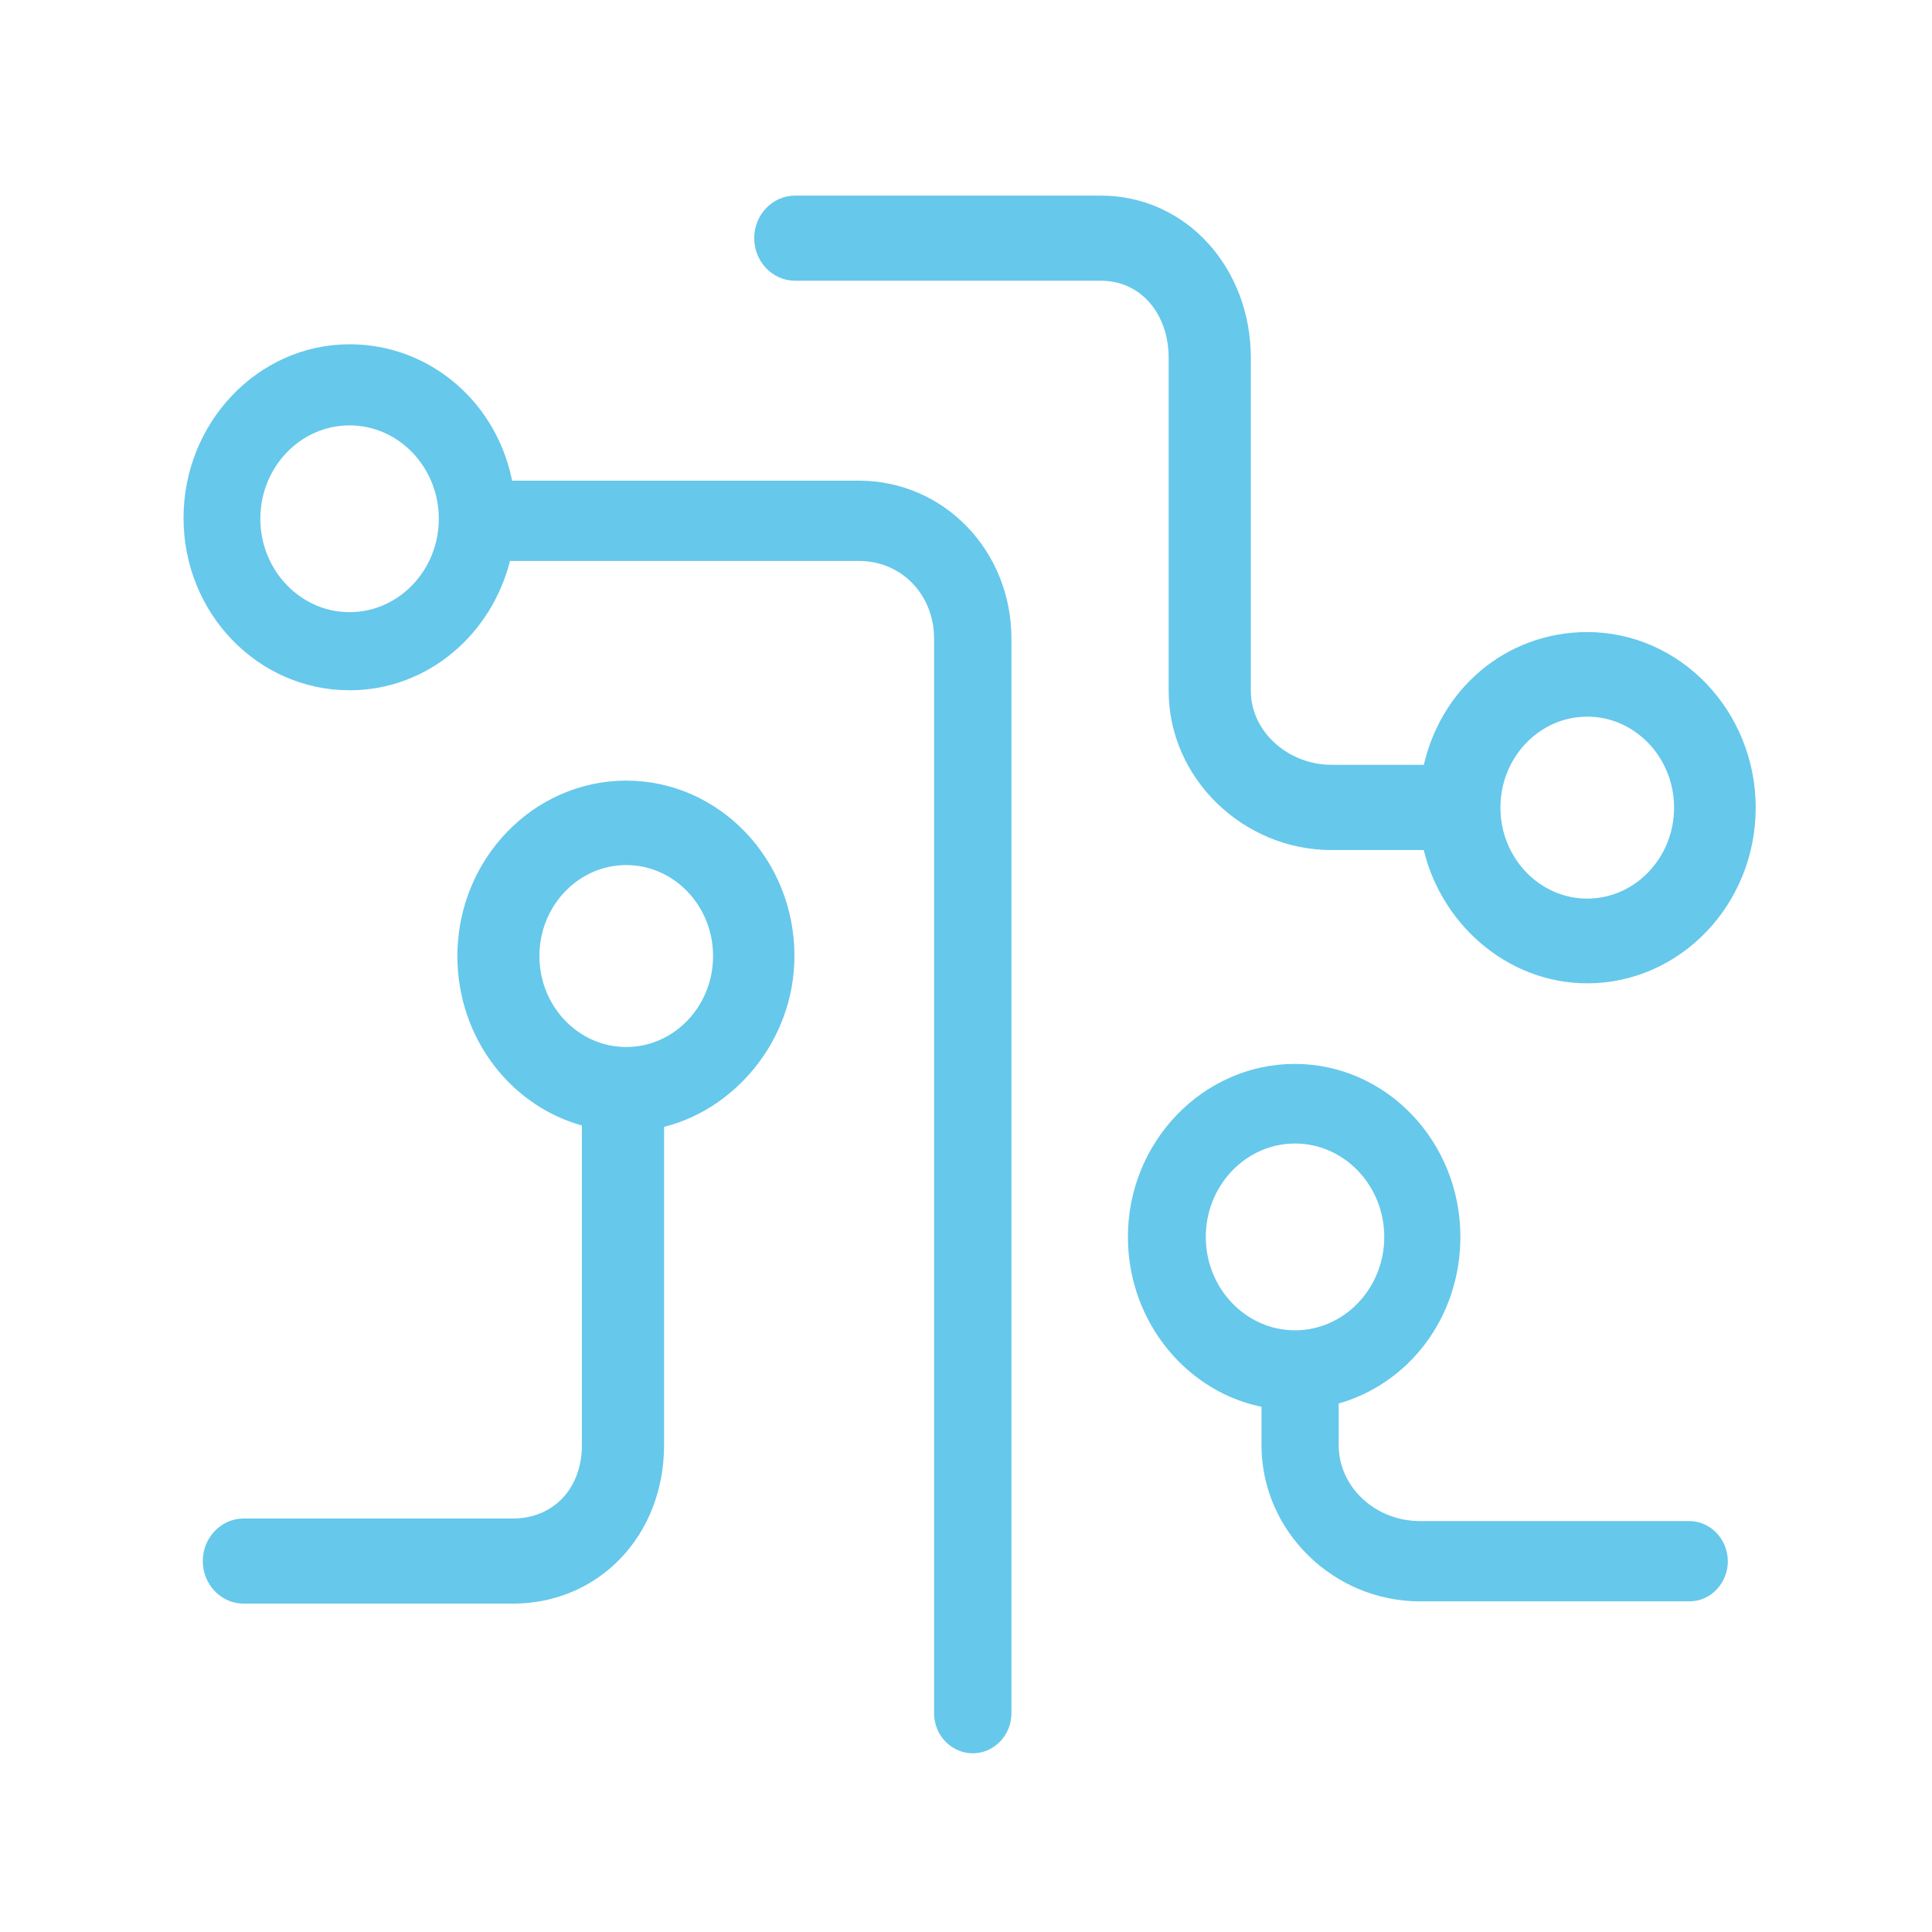
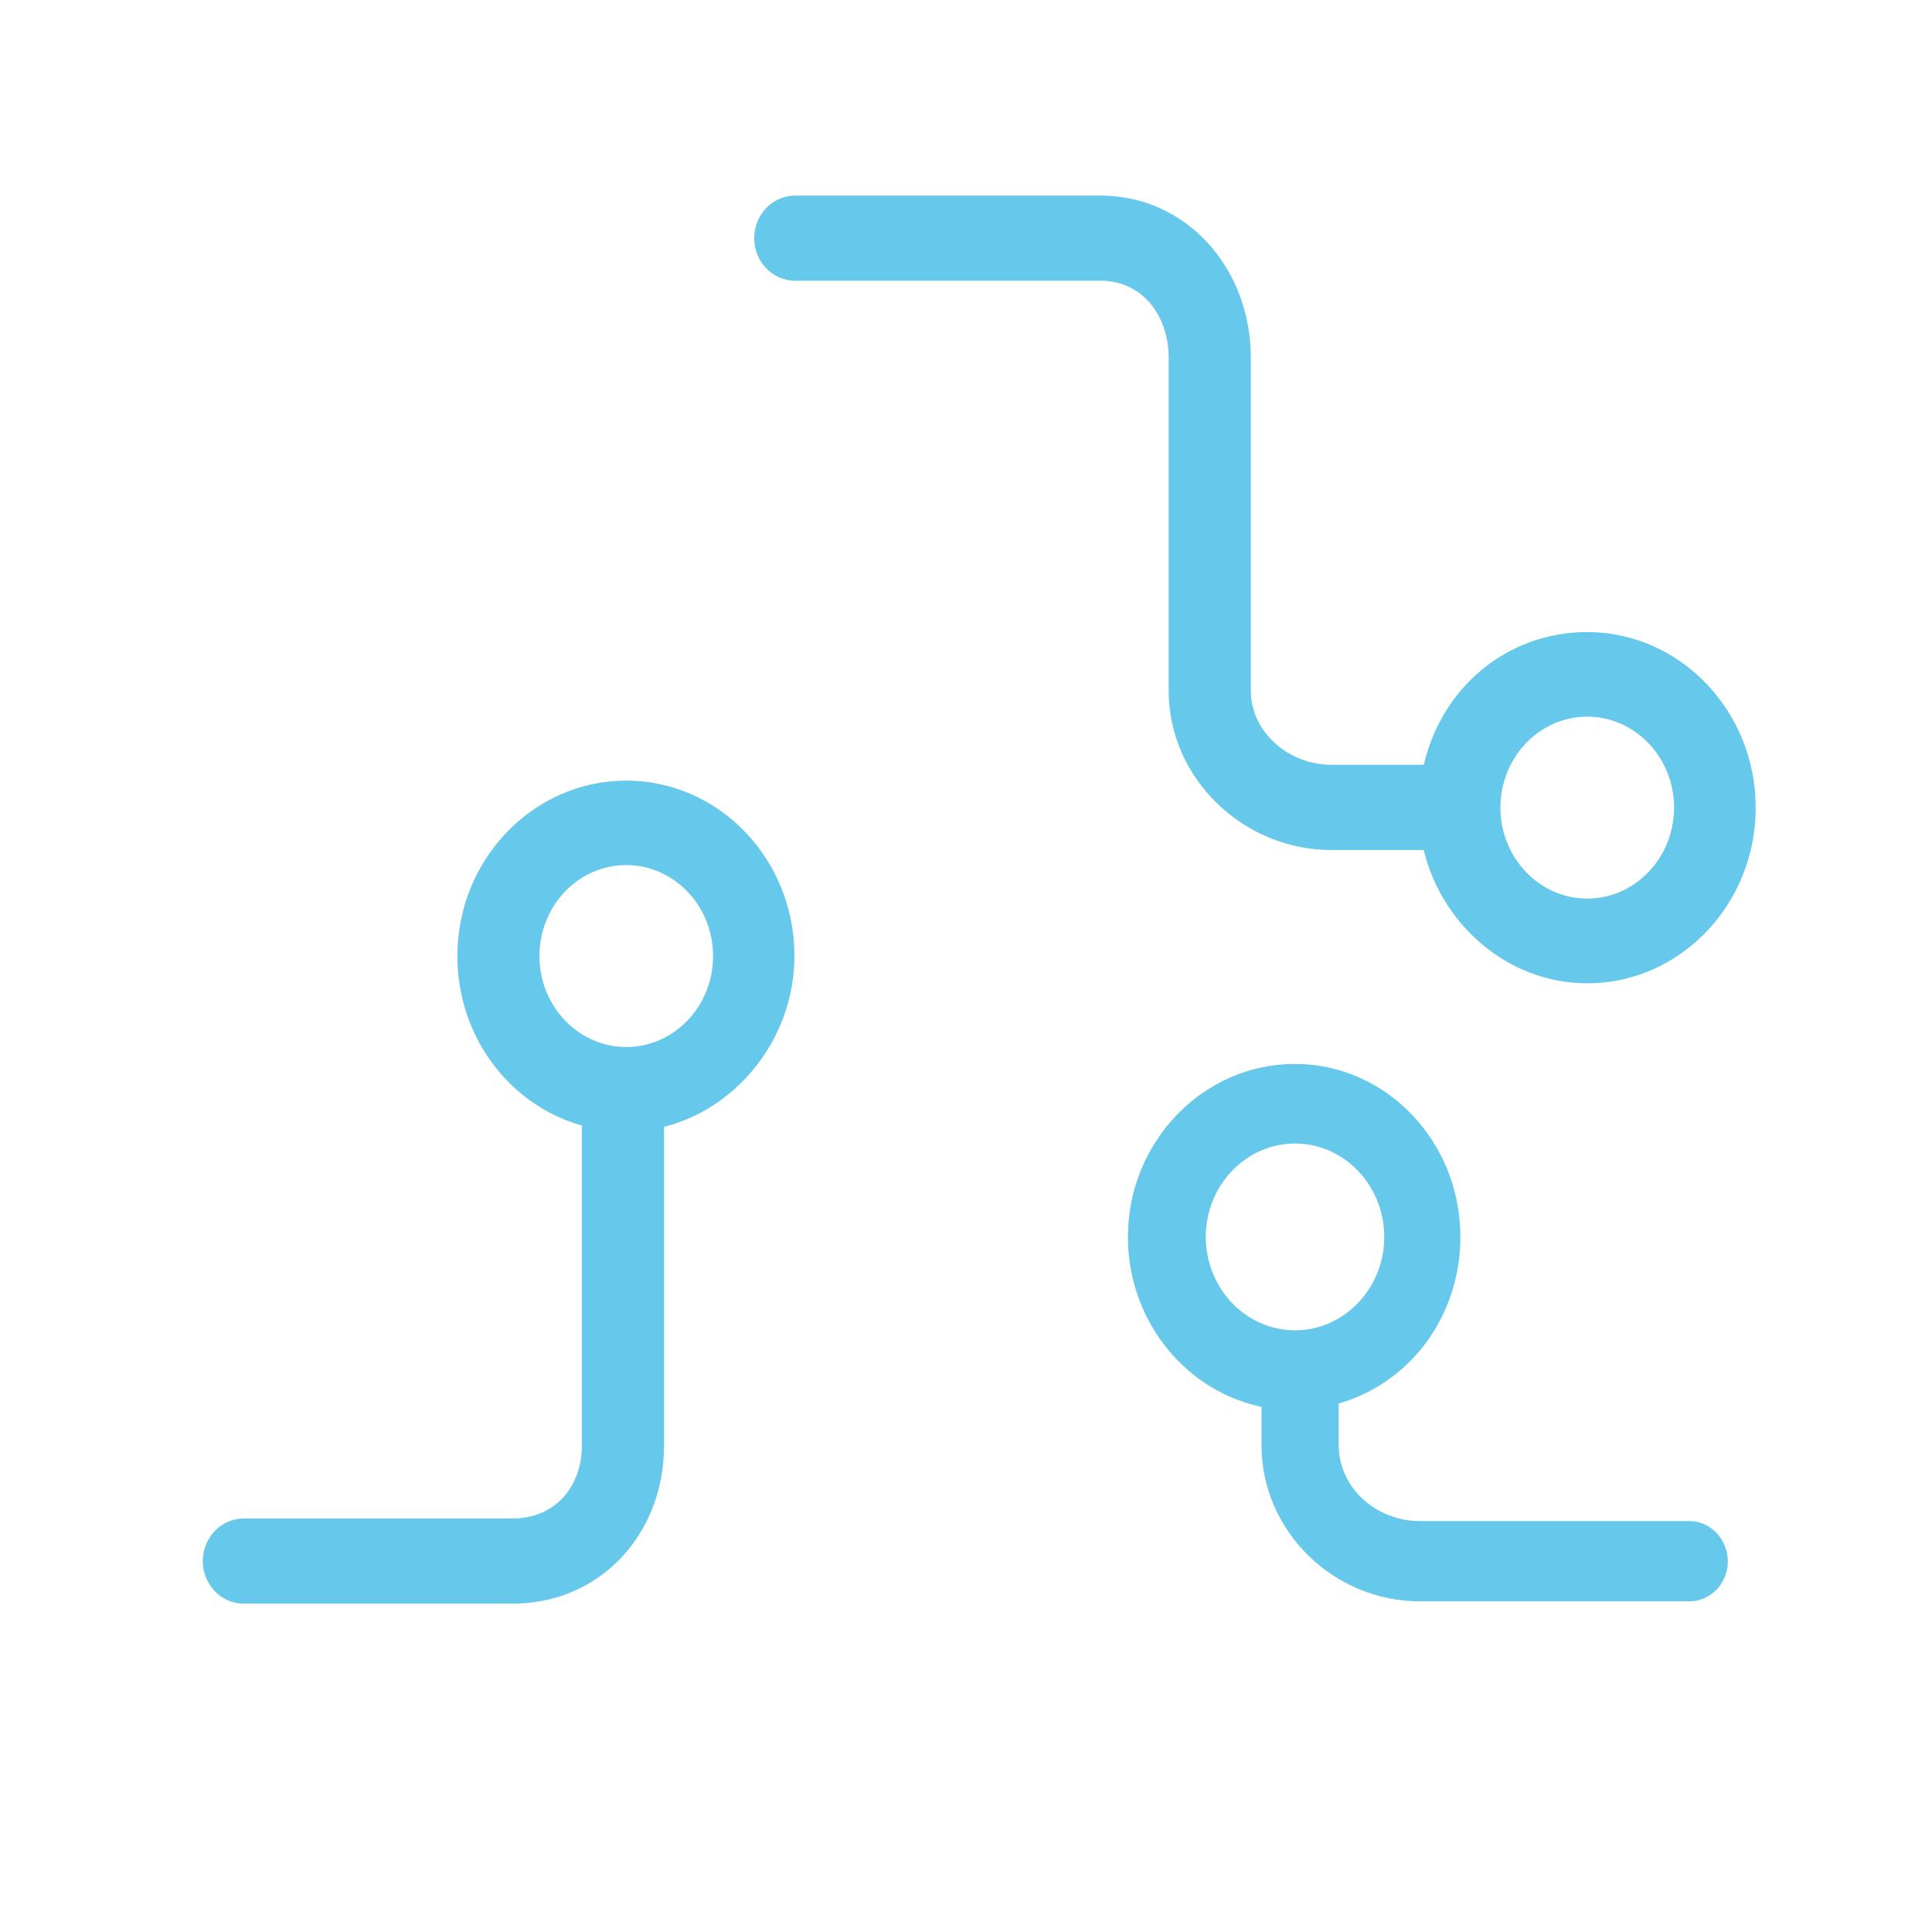
<svg xmlns="http://www.w3.org/2000/svg" width="400px" height="400px" viewBox="0 0 400 400" version="1.1">
  <title>Clarity_RMS_information-flow</title>
  <g id="Clarity_RMS_information-flow" stroke="none" stroke-width="1" fill="none" fill-rule="evenodd">
    <g id="Clarity_RMS_Icons_4" transform="translate(39, 42)" fill="#66C8EB" fill-rule="nonzero" stroke="#66C8EB">
-       <path d="M33.376,85.742 C22.643,85.742 13.9,76.611 13.9,65.406 C13.9,54.174 22.643,45.07 33.376,45.07 C44.109,45.07 52.853,54.202 52.853,65.406 C52.853,76.611 44.109,85.742 33.376,85.742 M138.773,58.515 L66.192,58.515 C63.333,42.241 49.714,30.28 33.376,30.28 C14.965,30.28 0,46.05 0,65.238 C0,84.454 14.965,99.916 33.376,99.916 C49.069,99.916 62.24,88.571 65.799,73.137 L138.773,73.137 C148.413,73.137 155.391,80.756 155.391,90.224 L155.391,312.745 C155.391,316.751 158.586,320 162.397,320 C166.236,320 169.403,316.751 169.403,312.745 L169.403,90.224 C169.431,72.773 156.063,58.515 138.773,58.515" id="Shape" stroke-width="2" />
      <path d="M209.645,214.09 C209.645,202.885 218.388,193.754 229.121,193.754 C239.854,193.754 248.597,202.885 248.597,214.09 C248.597,225.294 239.854,234.426 229.121,234.426 C218.388,234.426 209.645,225.294 209.645,214.09 M310.754,273.922 L254.959,273.922 C245.319,273.922 237.164,266.527 237.164,257.199 L237.164,247.815 C251.96,243.95 262.357,230.28 262.357,214.09 C262.357,194.874 247.448,179.272 229.065,179.272 C210.681,179.272 195.521,194.902 195.521,214.09 C195.521,231.317 207.599,245.658 223.18,248.431 L223.18,257.199 C223.18,274.51 237.696,288.543 254.987,288.543 L310.782,288.543 C314.621,288.543 317.732,285.238 317.732,281.232 C317.704,277.227 314.593,273.922 310.754,273.922" id="Shape" stroke-width="2" />
      <path d="M289.624,104.874 C300.357,104.874 309.1,114.006 309.1,125.21 C309.1,136.415 300.357,145.546 289.624,145.546 C278.891,145.546 270.147,136.415 270.147,125.21 C270.147,114.006 278.863,104.874 289.624,104.874 M204.46,101.036 C204.46,118.319 219.229,132.493 236.659,132.493 L256.976,132.493 C260.143,147.927 273.594,160.084 289.624,160.084 C308.035,160.084 323,144.426 323,125.238 C323,106.05 308.035,90.364 289.624,90.364 C273.622,90.364 260.227,101.597 257.004,117.843 L236.659,117.843 C226.907,117.843 218.472,110.336 218.472,101.036 L218.472,32.101 C218.472,14.286 205.749,0 188.907,0 L125.602,0 C121.763,0 118.652,3.305 118.652,7.311 C118.652,11.317 121.763,14.622 125.602,14.622 L188.907,14.622 C198.127,14.622 204.46,22.241 204.46,32.101 L204.46,101.036 Z" id="Shape" stroke-width="3" />
      <path d="M90.656,176.275 C79.923,176.275 71.18,167.143 71.18,155.938 C71.18,144.706 79.923,135.602 90.656,135.602 C101.389,135.602 110.133,144.706 110.133,155.938 C110.133,167.143 101.417,176.275 90.656,176.275 M90.656,121.12 C72.245,121.12 57.196,136.751 57.196,155.938 C57.196,172.465 68.181,186.303 82.978,189.86 L82.978,257.171 C82.978,266.975 76.448,273.894 67.145,273.894 L11.434,273.894 C7.594,273.894 4.484,277.199 4.484,281.204 C4.484,285.21 7.594,288.515 11.434,288.515 L67.145,288.515 C84.183,288.515 96.99,275.07 96.99,257.171 L96.99,190.112 C111.786,187.003 123.976,172.857 123.976,155.938 C124.004,136.723 109.068,121.12 90.656,121.12" id="Shape" stroke-width="3" />
    </g>
  </g>
</svg>